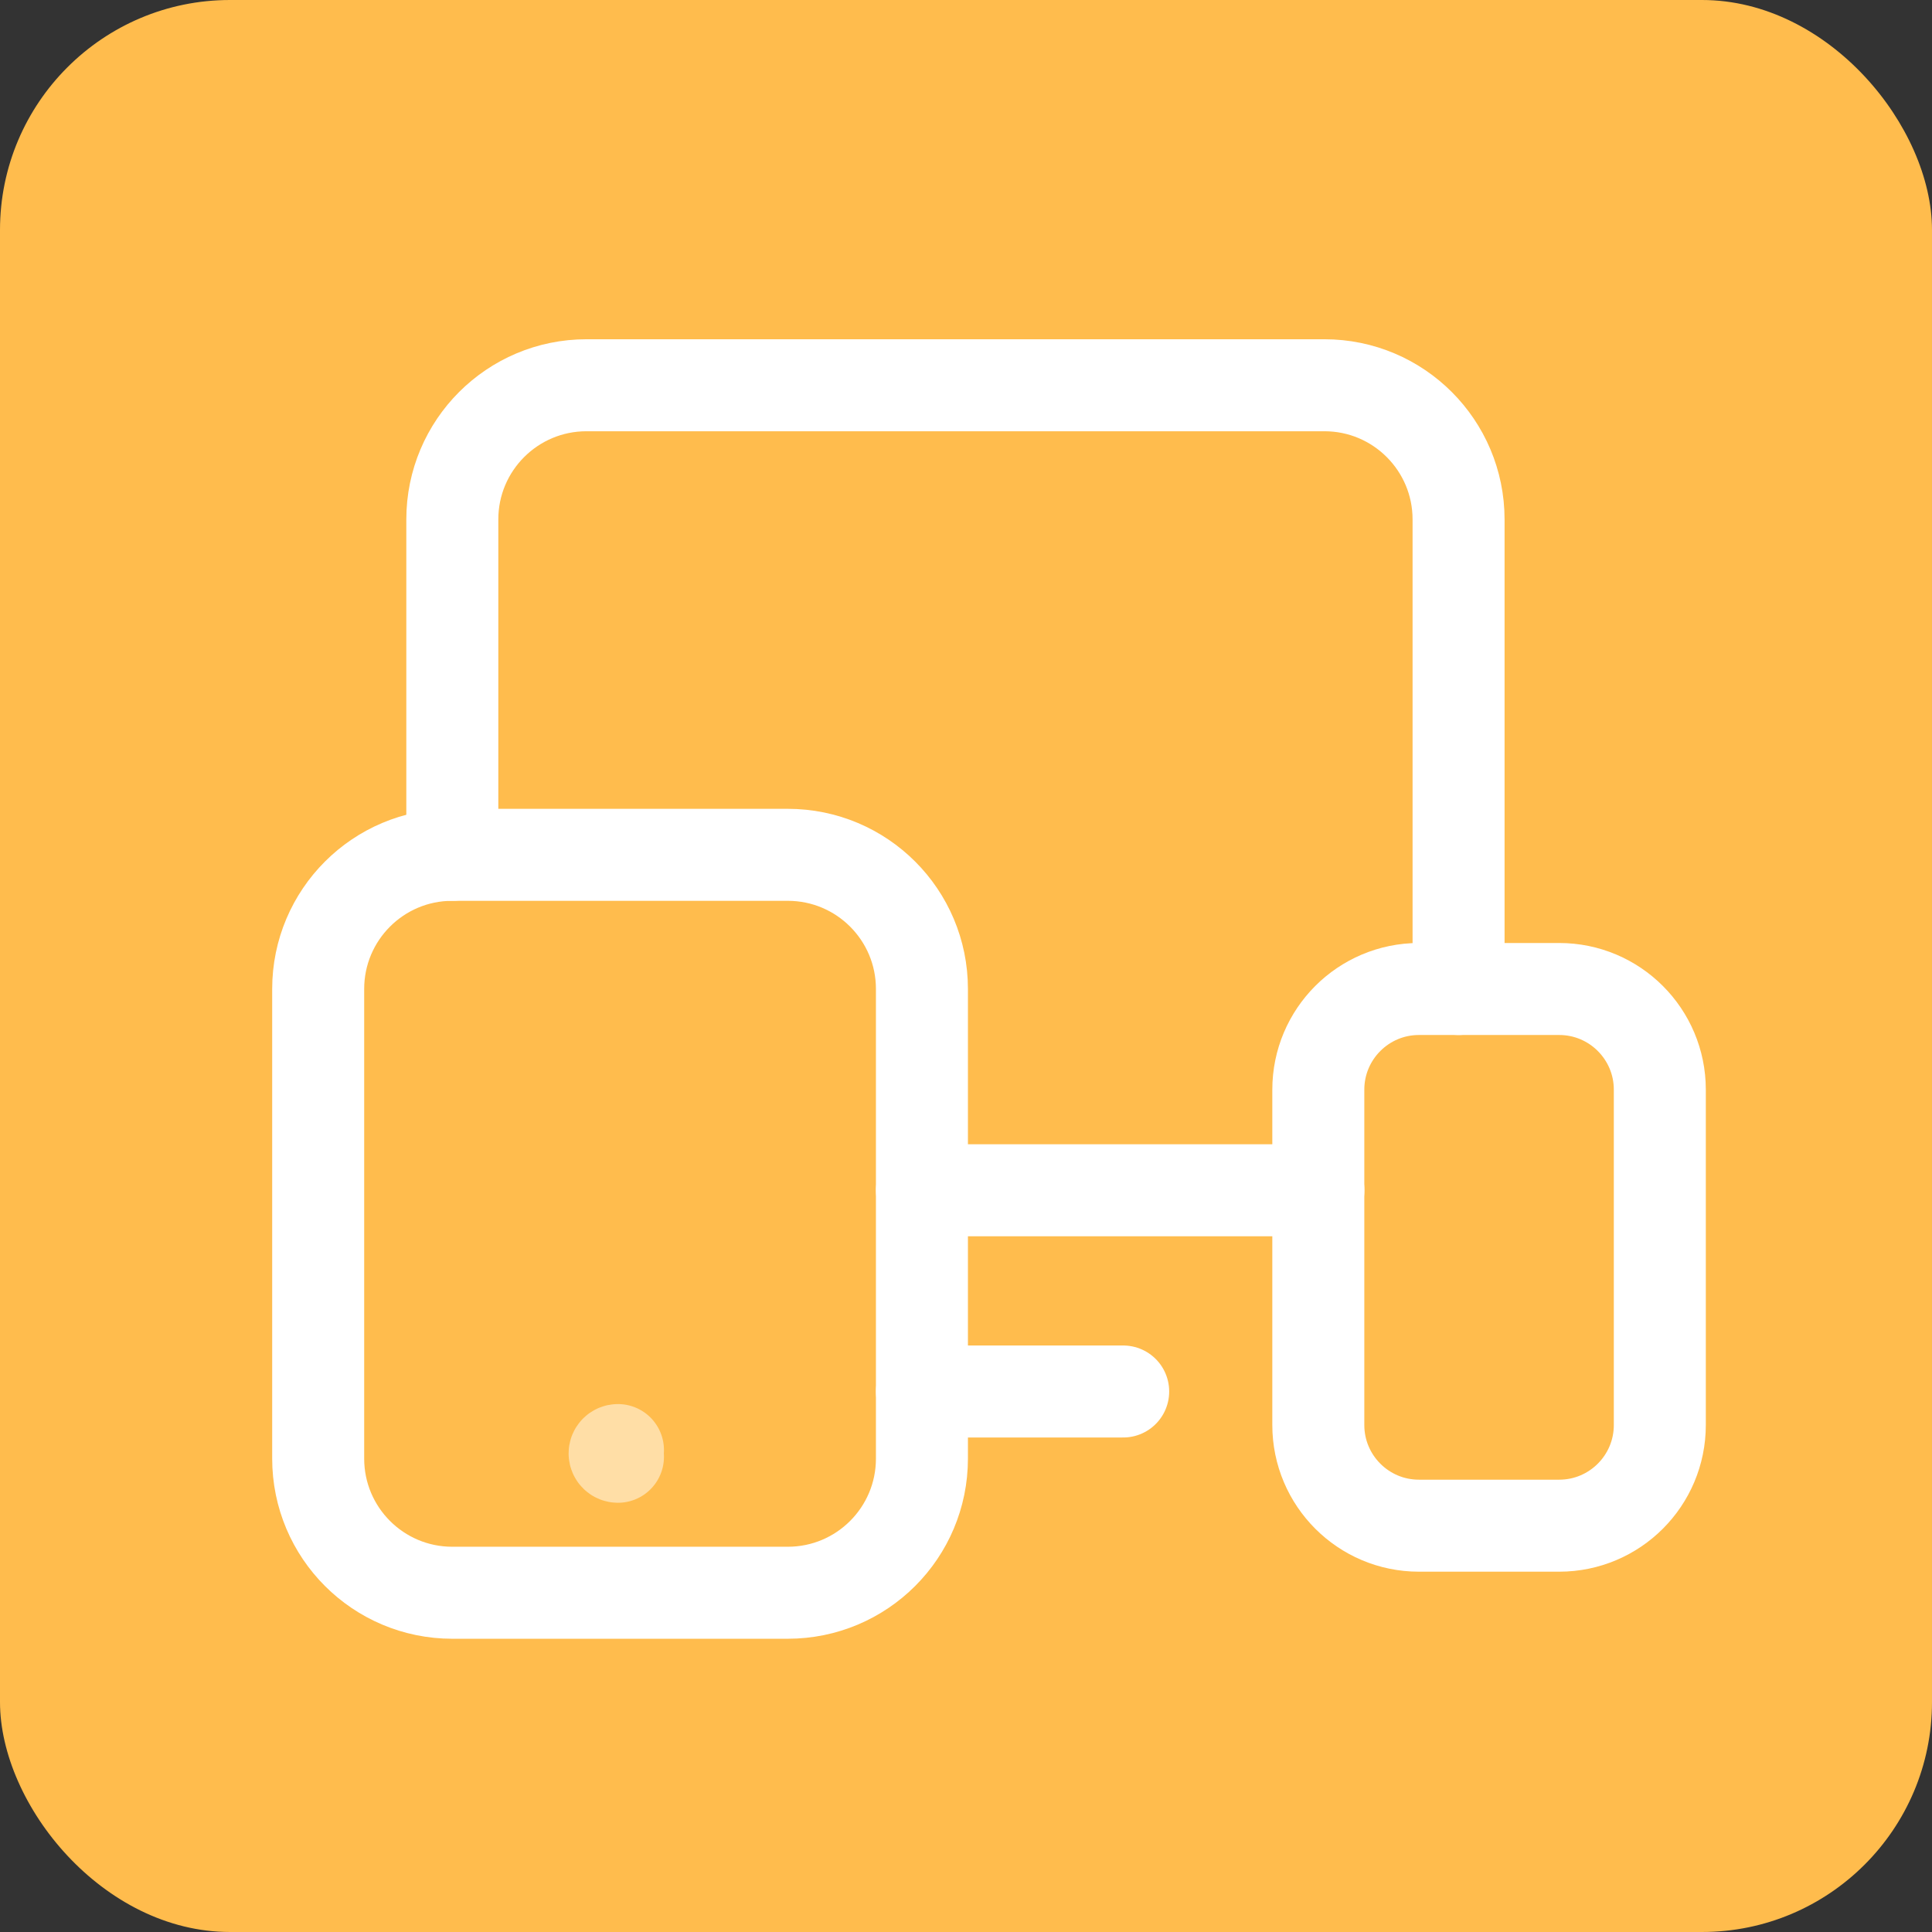
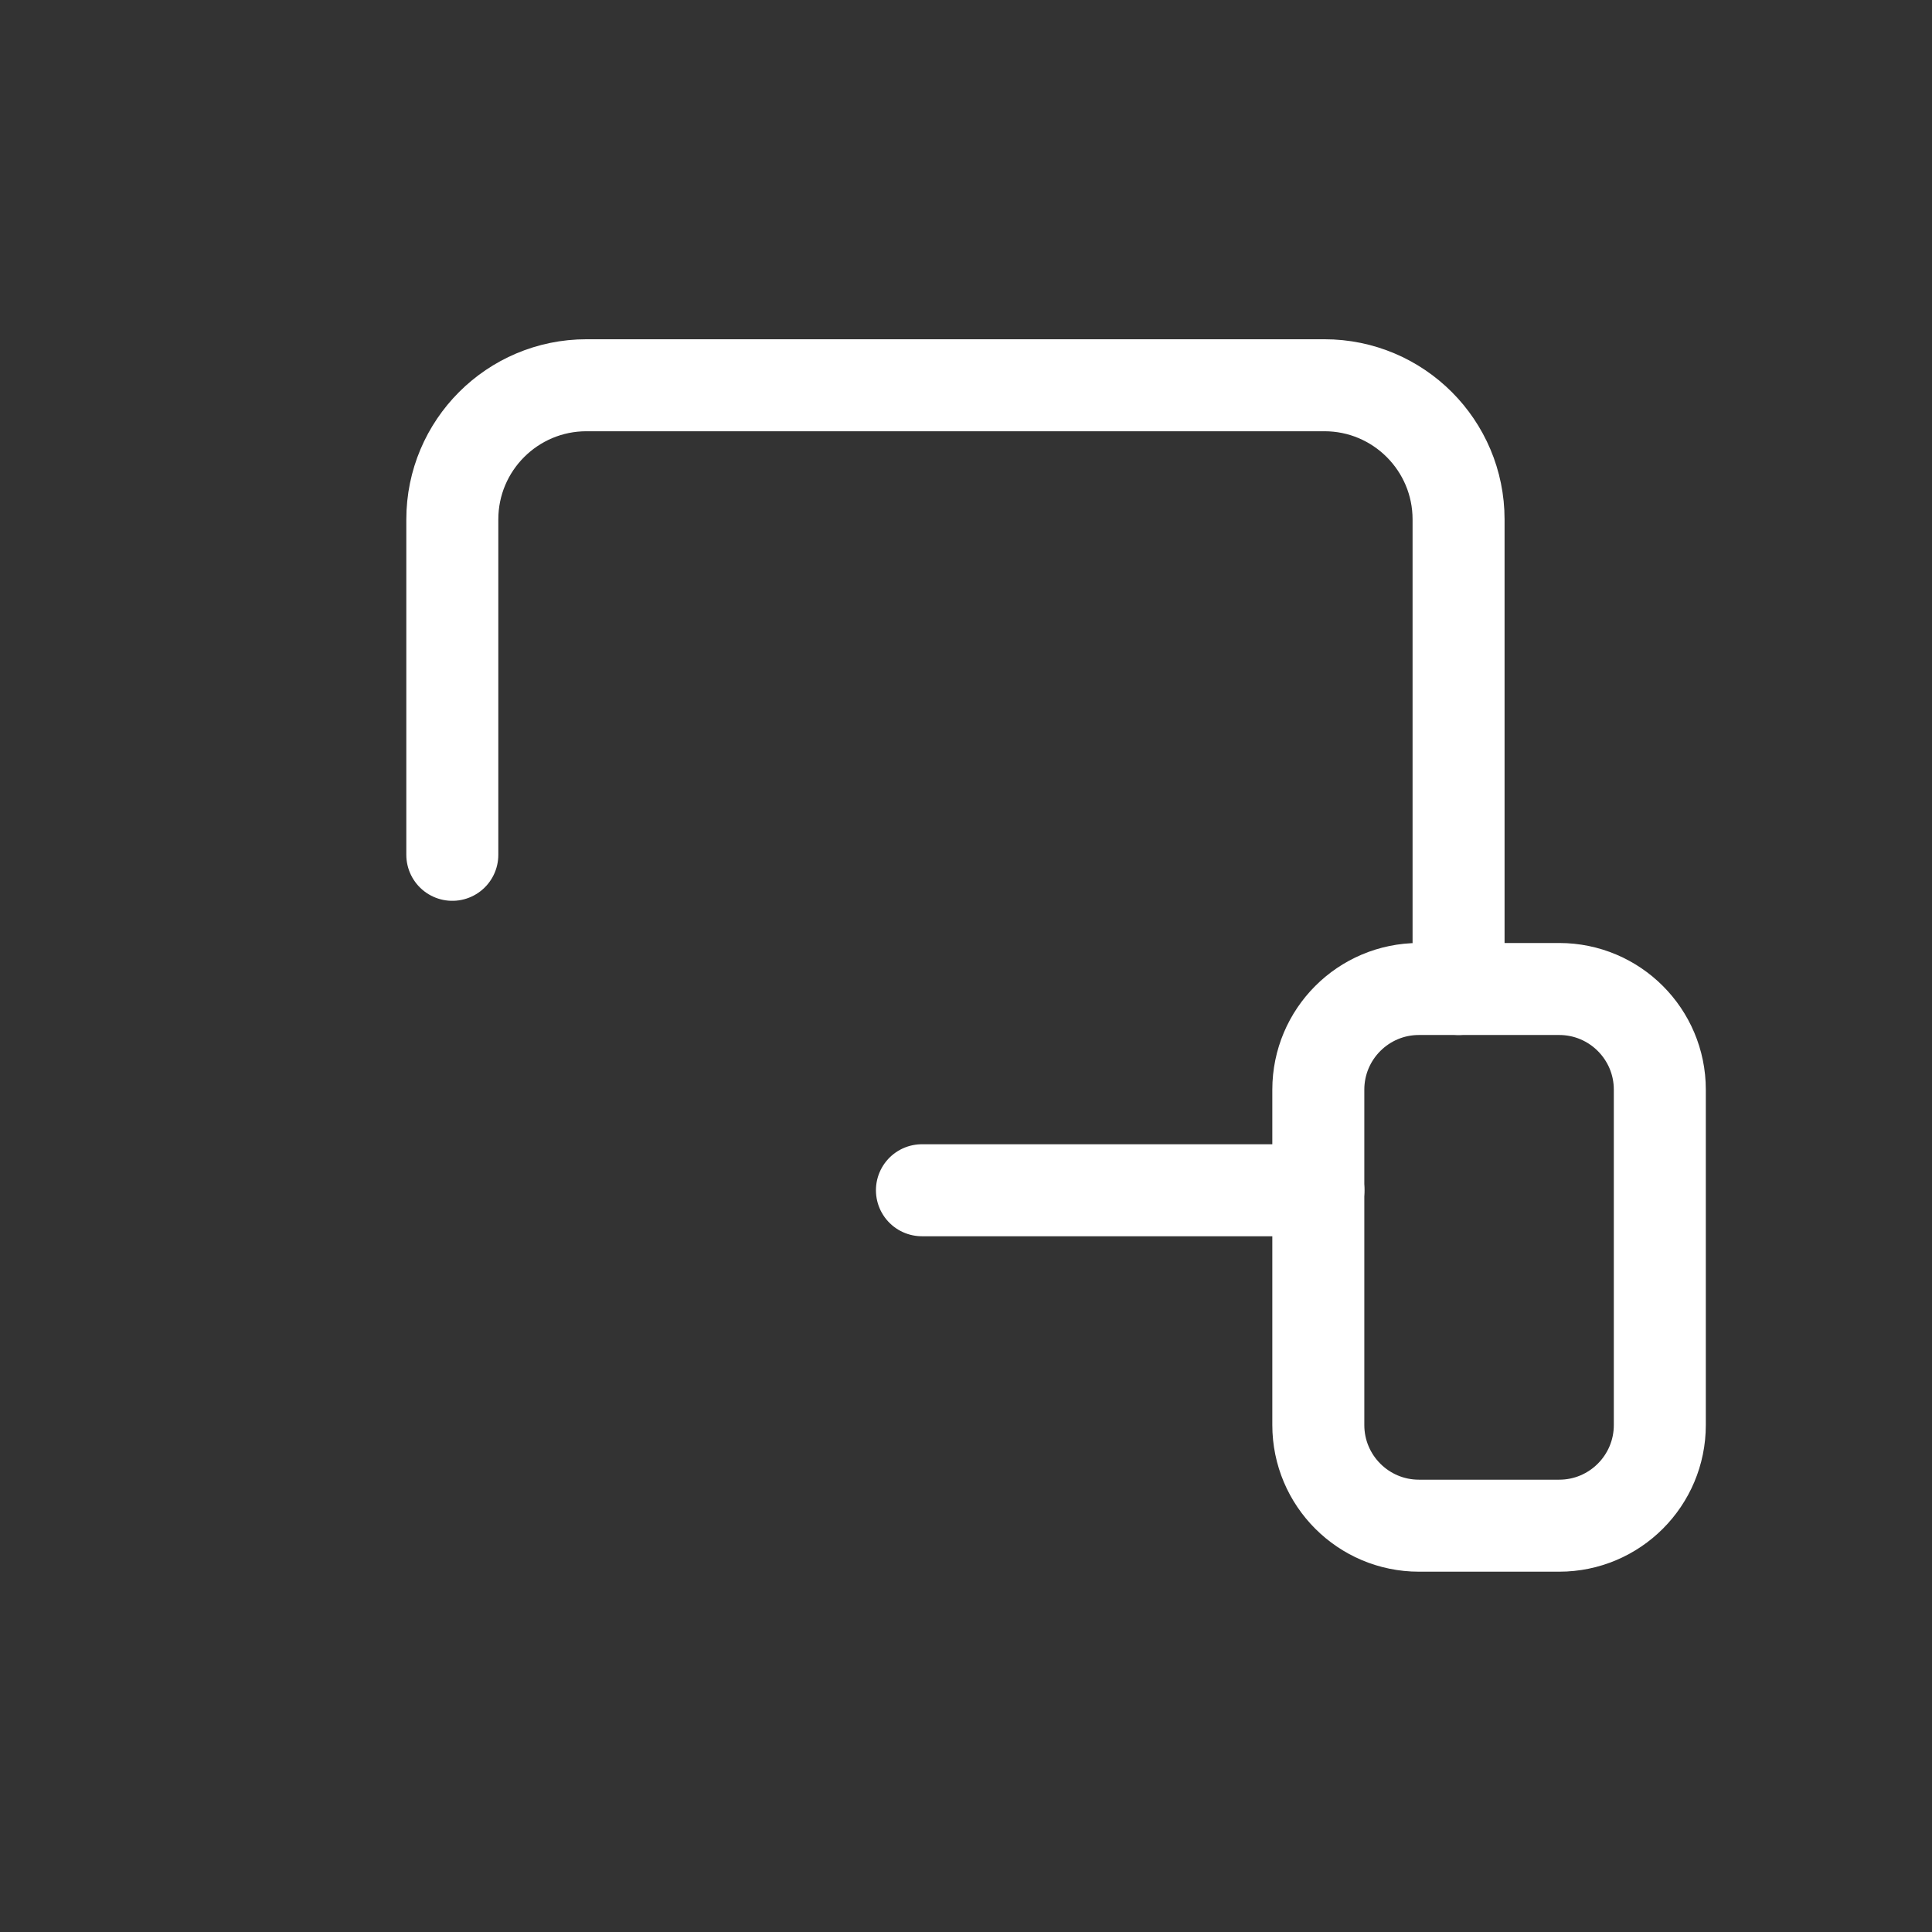
<svg xmlns="http://www.w3.org/2000/svg" width="42" height="42" viewBox="0 0 42 42" fill="none">
  <rect x="0" y="0" width="42" height="42" fill="#333333" stroke="none" />
-   <rect width="42" height="42" rx="5" fill="#FFBC4D" />
-   <path d="M20.042 30.25H24.417" stroke="white" stroke-width="2" stroke-linecap="round" stroke-linejoin="round" />
-   <path opacity="0.5" d="M13.434 31.523C13.393 31.523 13.361 31.555 13.361 31.596C13.361 31.637 13.393 31.669 13.434 31.669" stroke="white" stroke-width="2" stroke-linecap="round" stroke-linejoin="round" />
  <path d="M31.708 21.5V11.292C31.708 9.682 30.403 8.375 28.792 8.375H12.75C11.138 8.375 9.833 9.682 9.833 11.292V18.583" stroke="white" stroke-width="2" stroke-linecap="round" stroke-linejoin="round" />
  <path fill-rule="evenodd" clip-rule="evenodd" d="M33.896 33.167H30.846C29.639 33.167 28.659 32.187 28.659 30.979V23.688C28.659 22.48 29.639 21.5 30.846 21.5H33.896C35.103 21.5 36.083 22.48 36.083 23.688V30.979C36.083 32.187 35.103 33.167 33.896 33.167Z" stroke="white" stroke-width="2" stroke-linecap="round" stroke-linejoin="round" />
  <path d="M28.661 25.875H20.042" stroke="white" stroke-width="2" stroke-linecap="round" stroke-linejoin="round" />
-   <path fill-rule="evenodd" clip-rule="evenodd" d="M17.125 34.625H9.833C8.222 34.625 6.917 33.32 6.917 31.708V21.5C6.917 19.888 8.222 18.583 9.833 18.583H17.125C18.737 18.583 20.042 19.888 20.042 21.5V31.708C20.042 33.32 18.737 34.625 17.125 34.625Z" stroke="white" stroke-width="2" stroke-linecap="round" stroke-linejoin="round" />
</svg>